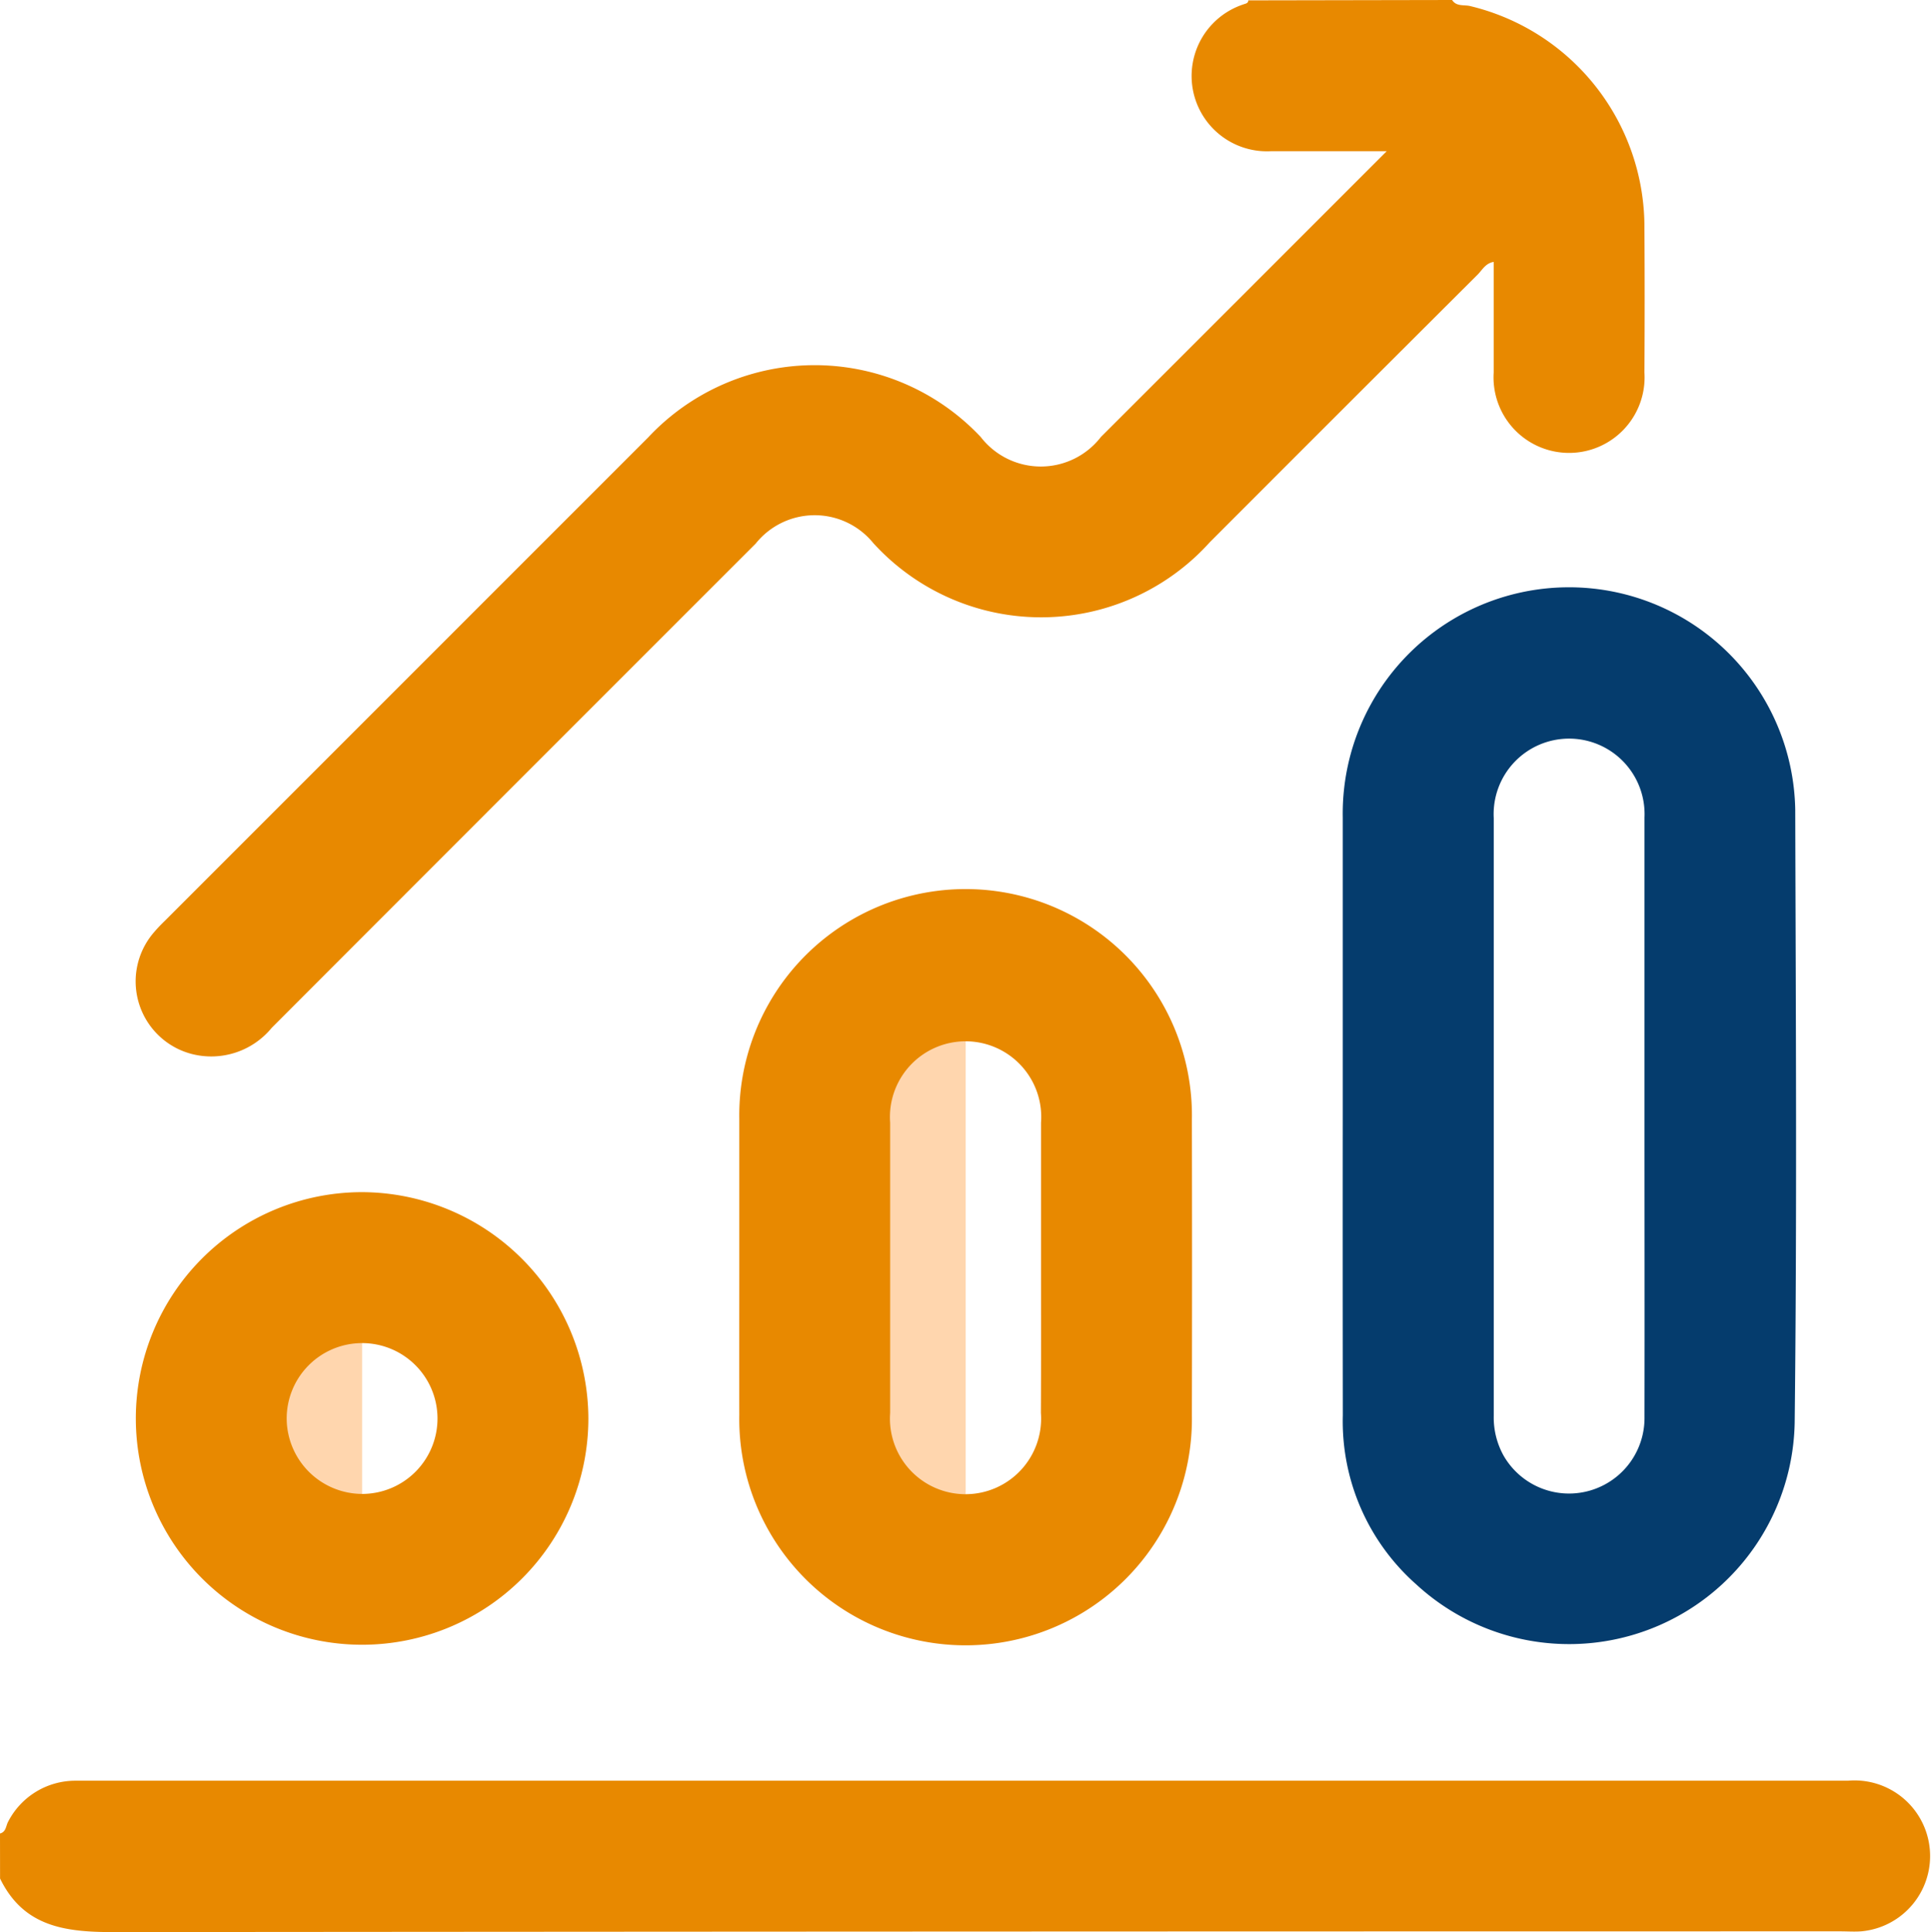
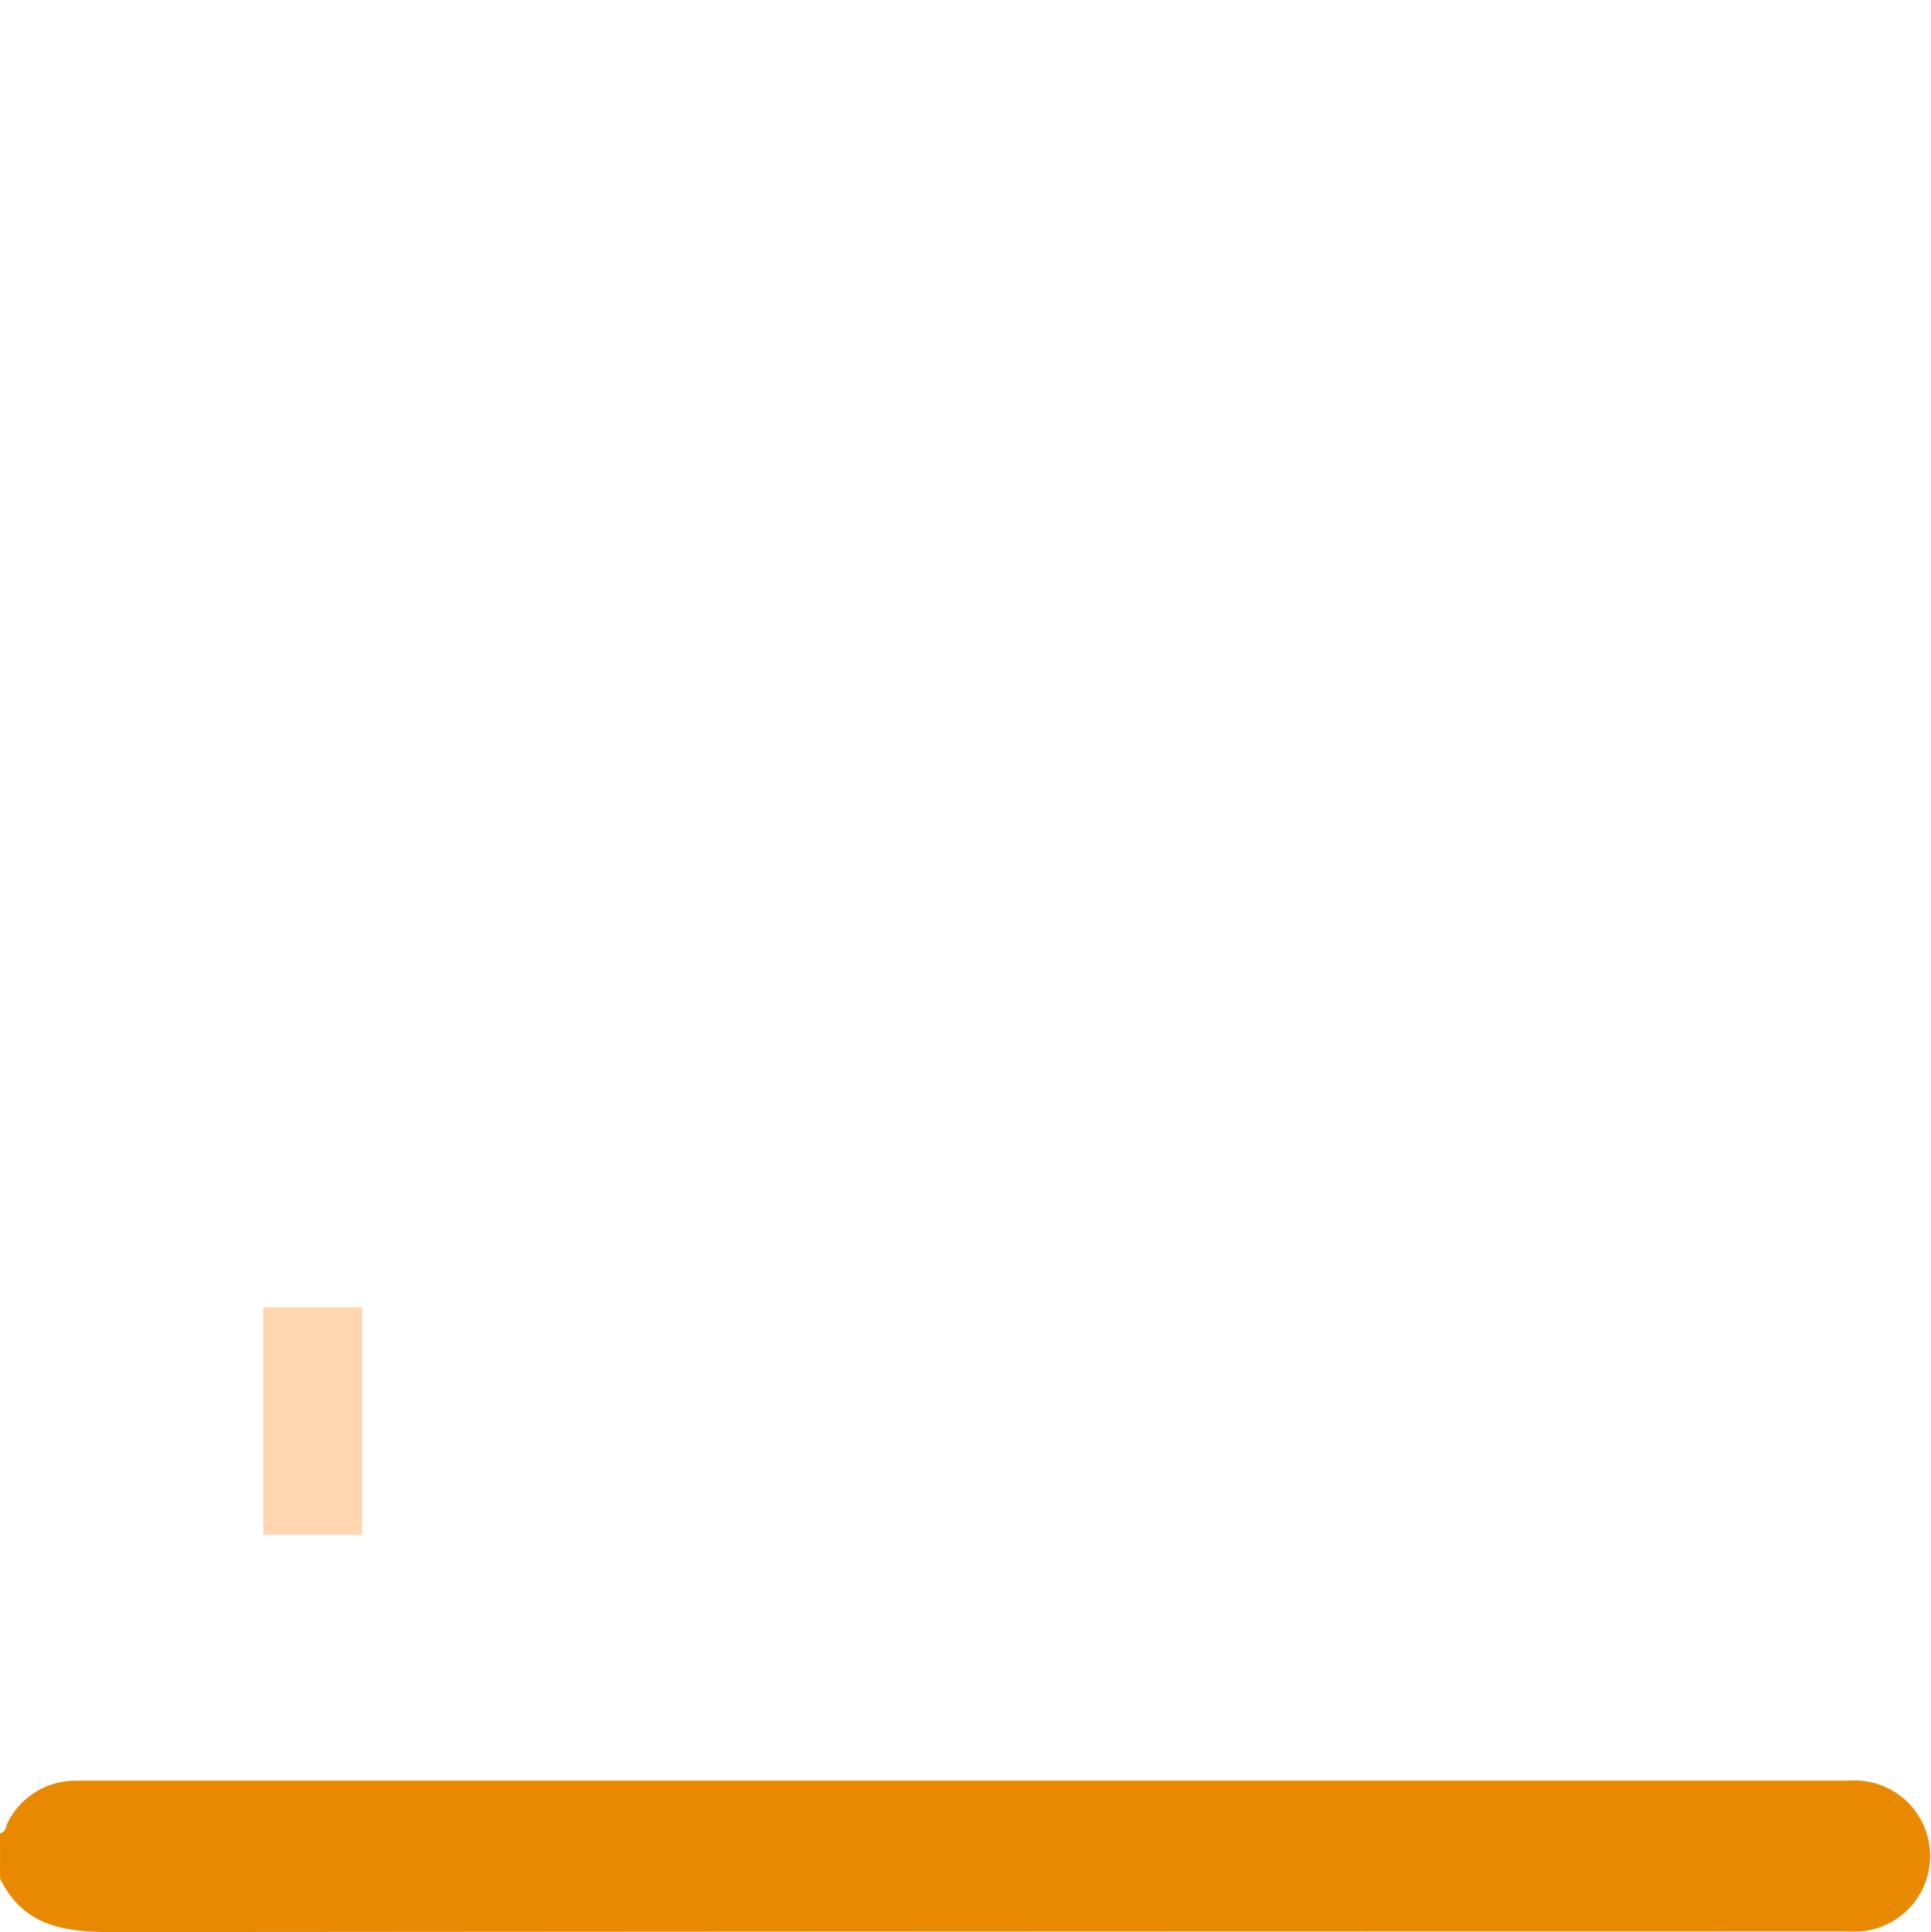
<svg xmlns="http://www.w3.org/2000/svg" width="31.192" height="31.21" viewBox="0 0 31.192 31.21">
  <g id="Unit_Linked" data-name="Unit Linked" transform="translate(-195.02 -448.741)">
    <rect id="Rectangle_26" data-name="Rectangle 26" width="1.596" height="3.675" transform="translate(199.273 469.856)" fill="#ffd6ae" />
-     <rect id="Rectangle_27" data-name="Rectangle 27" width="1.596" height="7.331" transform="translate(209.023 465.549)" fill="#ffd6ae" />
    <g id="Group_97" data-name="Group 97" transform="translate(195.02 448.741)">
-       <path id="Path_194" data-name="Path 194" d="M218.168,448.741c.073.113.2.072.3.1a3.671,3.671,0,0,1,2.807,3.572q.007,1.173,0,2.345a1.22,1.22,0,1,1-2.435,0c0-.589,0-1.178,0-1.787-.129.021-.183.126-.254.2q-2.168,2.161-4.331,4.327a3.666,3.666,0,0,1-5.437.014,1.22,1.22,0,0,0-1.9.01q-3.91,3.908-7.816,7.819a1.264,1.264,0,0,1-1.286.425,1.211,1.211,0,0,1-.638-1.942,2.513,2.513,0,0,1,.186-.2q3.91-3.91,7.818-7.818a3.682,3.682,0,0,1,5.372-.007,1.226,1.226,0,0,0,1.941,0c1.522-1.52,3.043-3.042,4.617-4.616h-1.286c-.193,0-.386,0-.579,0a1.217,1.217,0,0,1-.453-2.37c.037-.015.079-.014.083-.066Z" transform="translate(-194.712 -448.741)" fill="#e88900" />
      <path id="Path_195" data-name="Path 195" d="M195.02,474.312c.1-.027.094-.122.131-.19a1.221,1.221,0,0,1,1.087-.663c.041,0,.081,0,.122,0h28.51a1.221,1.221,0,1,1,.213,2.433c-.111.008-.222,0-.334,0q-13.951,0-27.9.012c-.781,0-1.449-.087-1.828-.865Z" transform="translate(-195.02 -444.698)" fill="#e88900" />
-       <path id="Path_196" data-name="Path 196" d="M213.661,465.42q0-2.407,0-4.813a3.655,3.655,0,0,1,7.309-.123c.009,3.3.029,6.6-.009,9.9a3.644,3.644,0,0,1-6.112,2.612,3.516,3.516,0,0,1-1.187-2.732Q213.659,467.842,213.661,465.42Zm4.874.031c0-1.614,0-3.228,0-4.842a1.219,1.219,0,1,0-2.435.01q0,4.828,0,9.654a1.266,1.266,0,0,0,.158.641,1.219,1.219,0,0,0,2.277-.623C218.538,468.679,218.535,467.065,218.535,465.451Z" transform="translate(-191.971 -447.405)" fill="#053c6d" />
-       <path id="Path_197" data-name="Path 197" d="M205.283,467.195c0-.8,0-1.6,0-2.406a3.656,3.656,0,1,1,7.311.012q.005,2.391,0,4.781a3.656,3.656,0,1,1-7.311-.01C205.281,468.779,205.283,467.987,205.283,467.195Zm4.874,0q0-1.171,0-2.343a1.222,1.222,0,1,0-2.437,0q0,2.342,0,4.687a1.221,1.221,0,1,0,2.435,0C210.159,468.758,210.157,467.976,210.157,467.195Z" transform="translate(-193.341 -446.719)" fill="#e88900" />
-       <path id="Path_198" data-name="Path 198" d="M204.216,468.944a3.655,3.655,0,1,1-3.664-3.655A3.668,3.668,0,0,1,204.216,468.944Zm-3.644,1.219a1.218,1.218,0,1,0-1.229-1.207A1.223,1.223,0,0,0,200.571,470.163Z" transform="translate(-194.712 -446.034)" fill="#e88900" />
    </g>
  </g>
</svg>